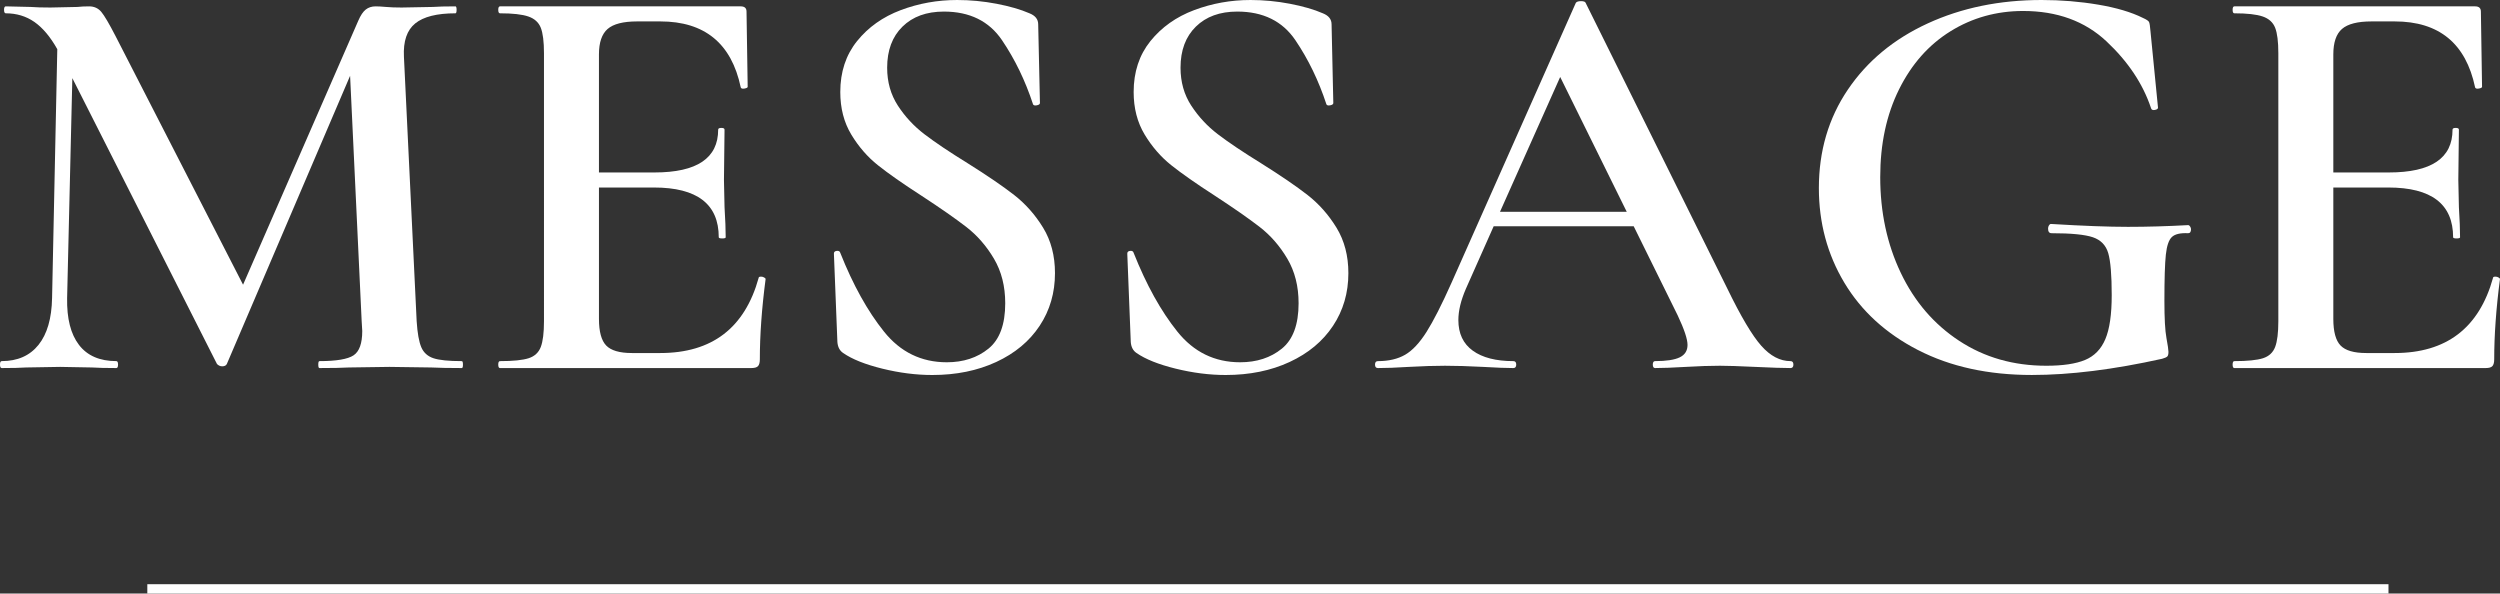
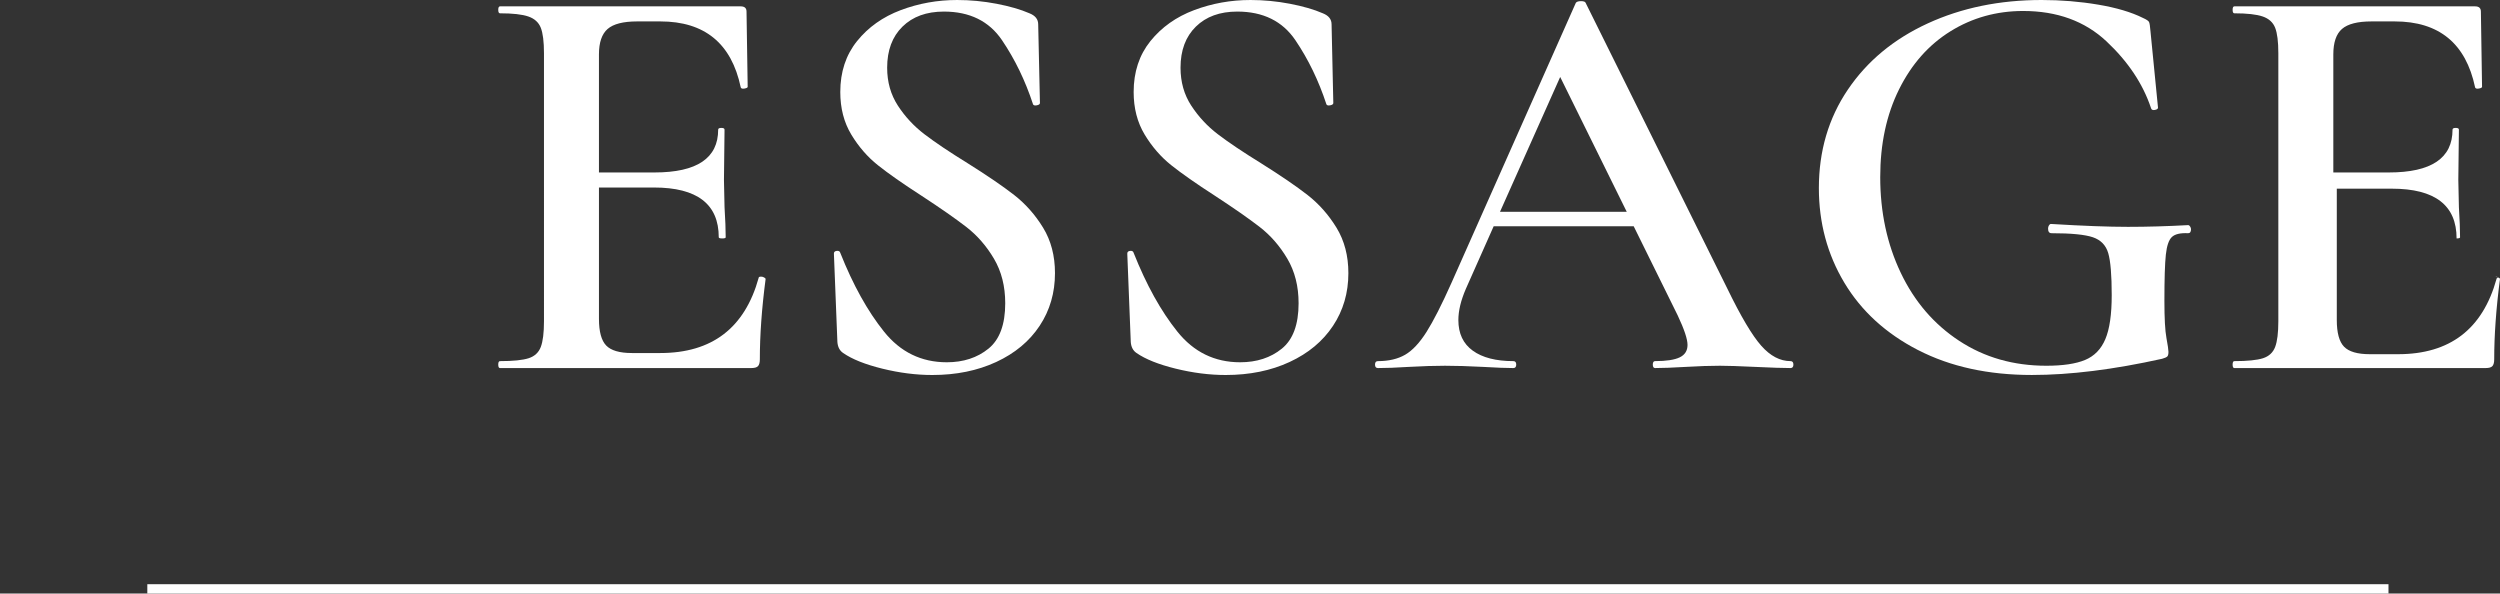
<svg xmlns="http://www.w3.org/2000/svg" id="_レイヤー_2" data-name="レイヤー 2" viewBox="0 0 267.08 63.411">
  <rect x="0" y="0" width="267.08" height="63.411" fill="#333333" stroke="none" />
  <defs>
    <style>
      .cls-1 {
        fill: none;
        stroke: #fff;
        stroke-miterlimit: 10;
      }

      .cls-2 {
        fill: #fff;
      }
    </style>
  </defs>
  <g id="_レイヤー_1-2" data-name="レイヤー 1">
    <g>
      <g>
-         <path class="cls-2" d="M49.459,38.949c0,.247-.041.371-.124.371-1.36,0-2.453-.021-3.277-.062l-4.451-.062-4.328.062c-.742.042-1.793.062-3.153.062-.083,0-.124-.124-.124-.371s.041-.371.124-.371c1.813,0,3.029-.206,3.647-.618.618-.411.927-1.277.927-2.597l-.062-1.051-1.236-26.214-13.169,30.789c-.083.165-.247.247-.494.247-.207,0-.393-.082-.557-.247L7.728,8.346l-.557,23.493c-.041,2.186.381,3.854,1.268,5.008.886,1.154,2.215,1.731,3.988,1.731.124,0,.185.124.185.371s-.062.371-.185.371c-1.113,0-1.979-.021-2.597-.062l-3.4-.062-3.648.062c-.618.042-1.483.062-2.597.062-.123,0-.185-.124-.185-.371s.062-.371.185-.371c1.69,0,2.999-.577,3.926-1.731.927-1.153,1.411-2.822,1.453-5.008l.557-26.584c-.742-1.319-1.557-2.288-2.442-2.906-.887-.618-1.907-.927-3.06-.927-.124,0-.186-.124-.186-.371s.062-.371.186-.371l2.659.062c.535.042,1.236.062,2.102.062l2.906-.062c.329-.04.742-.062,1.236-.062.535,0,.968.196,1.298.587.33.393.844,1.268,1.545,2.628l13.602,26.522L38.27,2.226c.247-.577.515-.979.804-1.206.288-.226.638-.34,1.051-.34.288,0,.658.021,1.112.062.453.042,1.01.062,1.669.062l3.338-.062c.535-.04,1.339-.062,2.411-.062.082,0,.124.124.124.371s-.042.371-.124.371c-1.979,0-3.411.361-4.297,1.082-.887.721-1.288,1.906-1.205,3.555l1.36,28.254c.082,1.277.248,2.205.495,2.782s.68.969,1.298,1.175,1.627.309,3.029.309c.083,0,.124.124.124.371Z" />
        <path class="cls-2" d="M81.299,29.552c.124,0,.237.031.34.093.103.062.154.114.154.154-.412,3.133-.618,5.997-.618,8.594,0,.33-.062.567-.186.711-.124.146-.371.217-.742.217h-26.832c-.124,0-.186-.124-.186-.371s.062-.371.186-.371c1.401,0,2.421-.103,3.06-.309.639-.206,1.071-.608,1.299-1.206.226-.597.34-1.515.34-2.751V5.688c0-1.236-.114-2.143-.34-2.721-.228-.576-.671-.979-1.33-1.205-.66-.227-1.669-.34-3.029-.34-.124,0-.186-.124-.186-.371s.062-.371.186-.371h25.719c.411,0,.618.186.618.557l.124,8.037c0,.083-.114.145-.34.186s-.361,0-.401-.124c-.989-4.698-3.854-7.048-8.594-7.048h-2.473c-1.484,0-2.535.269-3.153.804-.618.536-.928,1.443-.928,2.721v12.611h5.936c4.533,0,6.801-1.523,6.801-4.574,0-.124.113-.186.34-.186s.34.062.34.186l-.062,5.378.062,2.906c.082,1.319.124,2.391.124,3.215,0,.083-.124.124-.371.124s-.371-.041-.371-.124c0-3.544-2.309-5.317-6.924-5.317h-5.874v14.035c0,1.359.257,2.309.773,2.844.515.536,1.432.804,2.751.804h3.029c5.522,0,9.026-2.679,10.51-8.037,0-.082.082-.124.247-.124Z" />
        <path class="cls-2" d="M95.92,11.282c.762,1.175,1.71,2.195,2.844,3.061,1.133.865,2.668,1.896,4.606,3.092,2.102,1.319,3.761,2.452,4.977,3.399,1.215.949,2.246,2.113,3.091,3.493.845,1.382,1.268,2.999,1.268,4.854,0,2.103-.547,3.979-1.638,5.626-1.093,1.649-2.638,2.937-4.637,3.864s-4.276,1.391-6.831,1.391c-1.731,0-3.515-.227-5.348-.68-1.834-.453-3.226-1.01-4.173-1.669-.371-.248-.578-.639-.618-1.175l-.371-9.397v-.062c0-.165.103-.257.31-.278.206-.021.329.052.371.216,1.36,3.422,2.916,6.225,4.668,8.408,1.751,2.186,3.988,3.277,6.708,3.277,1.771,0,3.255-.484,4.451-1.453,1.195-.968,1.793-2.586,1.793-4.854,0-1.813-.402-3.4-1.206-4.761-.804-1.359-1.793-2.493-2.968-3.4-1.175-.905-2.772-2.019-4.791-3.338-1.979-1.277-3.524-2.359-4.637-3.246-1.113-.886-2.062-1.979-2.844-3.276-.784-1.299-1.175-2.813-1.175-4.544,0-2.143.597-3.957,1.793-5.441,1.195-1.483,2.751-2.586,4.667-3.308,1.917-.721,3.926-1.081,6.028-1.081,1.4,0,2.802.134,4.204.401,1.4.269,2.575.608,3.524,1.021.618.247.927.639.927,1.174l.186,8.408c0,.124-.114.207-.34.248-.227.041-.361,0-.402-.124-.825-2.514-1.927-4.791-3.308-6.832-1.381-2.04-3.452-3.06-6.213-3.06-1.855,0-3.329.536-4.421,1.607-1.092,1.072-1.638,2.534-1.638,4.39,0,1.525.38,2.874,1.144,4.049Z" />
        <path class="cls-2" d="M127.265,11.282c.762,1.175,1.71,2.195,2.844,3.061,1.133.865,2.668,1.896,4.605,3.092,2.103,1.319,3.761,2.452,4.977,3.399,1.215.949,2.246,2.113,3.091,3.493.844,1.382,1.268,2.999,1.268,4.854,0,2.103-.547,3.979-1.639,5.626-1.093,1.649-2.638,2.937-4.637,3.864-2,.928-4.276,1.391-6.832,1.391-1.731,0-3.514-.227-5.348-.68s-3.226-1.01-4.173-1.669c-.371-.248-.578-.639-.618-1.175l-.371-9.397v-.062c0-.165.103-.257.309-.278.206-.021.33.052.371.216,1.36,3.422,2.916,6.225,4.668,8.408,1.751,2.186,3.988,3.277,6.708,3.277,1.771,0,3.256-.484,4.451-1.453,1.195-.968,1.793-2.586,1.793-4.854,0-1.813-.401-3.4-1.205-4.761-.804-1.359-1.793-2.493-2.968-3.4-1.175-.905-2.772-2.019-4.792-3.338-1.978-1.277-3.524-2.359-4.637-3.246-1.113-.886-2.062-1.979-2.844-3.276-.783-1.299-1.175-2.813-1.175-4.544,0-2.143.598-3.957,1.793-5.441,1.195-1.483,2.751-2.586,4.668-3.308,1.917-.721,3.926-1.081,6.028-1.081,1.4,0,2.802.134,4.204.401,1.4.269,2.575.608,3.523,1.021.618.247.928.639.928,1.174l.186,8.408c0,.124-.114.207-.34.248-.227.041-.361,0-.402-.124-.825-2.514-1.927-4.791-3.308-6.832-1.381-2.04-3.452-3.06-6.213-3.06-1.855,0-3.329.536-4.42,1.607-1.093,1.072-1.639,2.534-1.639,4.39,0,1.525.381,2.874,1.144,4.049Z" />
        <path class="cls-2" d="M191.593,38.949c0,.247-.104.371-.309.371-.783,0-2.04-.041-3.771-.124-1.731-.082-2.989-.123-3.771-.123-1.03,0-2.247.041-3.647.123-1.401.083-2.494.124-3.276.124-.166,0-.248-.124-.248-.371s.082-.371.248-.371c1.194,0,2.071-.133,2.627-.401.557-.268.835-.712.835-1.33s-.351-1.669-1.051-3.152l-4.699-9.521h-14.961l-2.967,6.677c-.536,1.237-.804,2.35-.804,3.339,0,1.443.515,2.535,1.545,3.276,1.03.742,2.473,1.113,4.328,1.113.206,0,.309.124.309.371s-.103.371-.309.371c-.742,0-1.814-.041-3.215-.124-1.567-.082-2.927-.123-4.08-.123-1.113,0-2.411.041-3.896.123-1.319.083-2.411.124-3.276.124-.206,0-.31-.124-.31-.371s.104-.371.31-.371c1.153,0,2.122-.226,2.906-.68.783-.453,1.545-1.268,2.288-2.442.742-1.175,1.627-2.915,2.658-5.225L168.347.309c.082-.124.268-.186.556-.186s.453.062.495.186l15.146,30.541c1.442,2.968,2.648,4.999,3.617,6.09.968,1.093,2.009,1.639,3.122,1.639.206,0,.309.124.309.371ZM160.248,22.627h13.54l-7.11-14.404-6.43,14.404Z" />
        <path class="cls-2" d="M204.916,37.403c-3.441-1.771-6.069-4.173-7.882-7.202-1.814-3.029-2.72-6.399-2.72-10.108,0-3.957,1.029-7.46,3.091-10.511,2.061-3.05,4.905-5.409,8.532-7.078,3.626-1.67,7.687-2.504,12.18-2.504,2.06,0,4.069.165,6.027.494,1.957.33,3.555.804,4.792,1.422.371.165.587.31.649.433.062.124.113.454.155.989l.804,8.161c0,.124-.114.207-.34.247-.227.042-.361-.021-.402-.186-.865-2.597-2.453-4.977-4.761-7.141-2.309-2.164-5.276-3.246-8.902-3.246-2.844,0-5.431.722-7.759,2.164-2.329,1.443-4.164,3.515-5.502,6.214-1.34,2.699-2.009,5.822-2.009,9.366,0,3.751.731,7.162,2.195,10.231,1.463,3.071,3.544,5.493,6.244,7.265,2.699,1.772,5.801,2.659,9.305,2.659,1.771,0,3.153-.206,4.143-.619.989-.411,1.71-1.153,2.164-2.226.453-1.071.68-2.637.68-4.698,0-2.143-.124-3.637-.371-4.482-.247-.845-.794-1.411-1.638-1.7-.845-.288-2.318-.433-4.42-.433-.247,0-.371-.164-.371-.495,0-.123.031-.236.093-.34.062-.103.133-.154.216-.154,3.42.207,6.162.309,8.223.309s4.204-.062,6.43-.185c.082,0,.154.052.216.154.062.104.093.196.093.278,0,.288-.103.433-.309.433-.825-.041-1.402.093-1.731.401-.33.31-.547.938-.649,1.886-.103.949-.154,2.597-.154,4.946,0,1.854.071,3.174.217,3.957.144.783.216,1.277.216,1.483,0,.247-.041.412-.124.495-.083.083-.269.165-.556.247-5.193,1.153-9.83,1.73-13.911,1.73-4.658,0-8.708-.886-12.149-2.658Z" />
-         <path class="cls-2" d="M266.585,29.552c.124,0,.236.031.34.093.103.062.154.114.154.154-.412,3.133-.618,5.997-.618,8.594,0,.33-.062.567-.186.711-.123.146-.371.217-.742.217h-26.832c-.124,0-.186-.124-.186-.371s.062-.371.186-.371c1.4,0,2.421-.103,3.06-.309.638-.206,1.071-.608,1.298-1.206.226-.597.34-1.515.34-2.751V5.688c0-1.236-.114-2.143-.34-2.721-.227-.576-.67-.979-1.329-1.205-.66-.227-1.669-.34-3.029-.34-.124,0-.186-.124-.186-.371s.062-.371.186-.371h25.719c.412,0,.618.186.618.557l.124,8.037c0,.083-.114.145-.34.186-.227.041-.361,0-.402-.124-.989-4.698-3.854-7.048-8.594-7.048h-2.473c-1.484,0-2.535.269-3.153.804-.618.536-.927,1.443-.927,2.721v12.611h5.935c4.534,0,6.801-1.523,6.801-4.574,0-.124.113-.186.34-.186s.34.062.34.186l-.062,5.378.062,2.906c.082,1.319.124,2.391.124,3.215,0,.083-.124.124-.371.124s-.371-.041-.371-.124c0-3.544-2.309-5.317-6.924-5.317h-5.874v14.035c0,1.359.257,2.309.773,2.844.515.536,1.432.804,2.751.804h3.029c5.523,0,9.026-2.679,10.511-8.037,0-.082.082-.124.247-.124Z" />
+         <path class="cls-2" d="M266.585,29.552c.124,0,.236.031.34.093.103.062.154.114.154.154-.412,3.133-.618,5.997-.618,8.594,0,.33-.062.567-.186.711-.123.146-.371.217-.742.217h-26.832c-.124,0-.186-.124-.186-.371s.062-.371.186-.371c1.4,0,2.421-.103,3.06-.309.638-.206,1.071-.608,1.298-1.206.226-.597.34-1.515.34-2.751V5.688c0-1.236-.114-2.143-.34-2.721-.227-.576-.67-.979-1.329-1.205-.66-.227-1.669-.34-3.029-.34-.124,0-.186-.124-.186-.371s.062-.371.186-.371h25.719c.412,0,.618.186.618.557l.124,8.037c0,.083-.114.145-.34.186-.227.041-.361,0-.402-.124-.989-4.698-3.854-7.048-8.594-7.048h-2.473c-1.484,0-2.535.269-3.153.804-.618.536-.927,1.443-.927,2.721v12.611h5.935c4.534,0,6.801-1.523,6.801-4.574,0-.124.113-.186.34-.186s.34.062.34.186l-.062,5.378.062,2.906c.082,1.319.124,2.391.124,3.215,0,.083-.124.124-.371.124c0-3.544-2.309-5.317-6.924-5.317h-5.874v14.035c0,1.359.257,2.309.773,2.844.515.536,1.432.804,2.751.804h3.029c5.523,0,9.026-2.679,10.511-8.037,0-.082.082-.124.247-.124Z" />
      </g>
      <line class="cls-1" x1="15.738" y1="62.911" x2="255.167" y2="62.911" />
    </g>
  </g>
</svg>